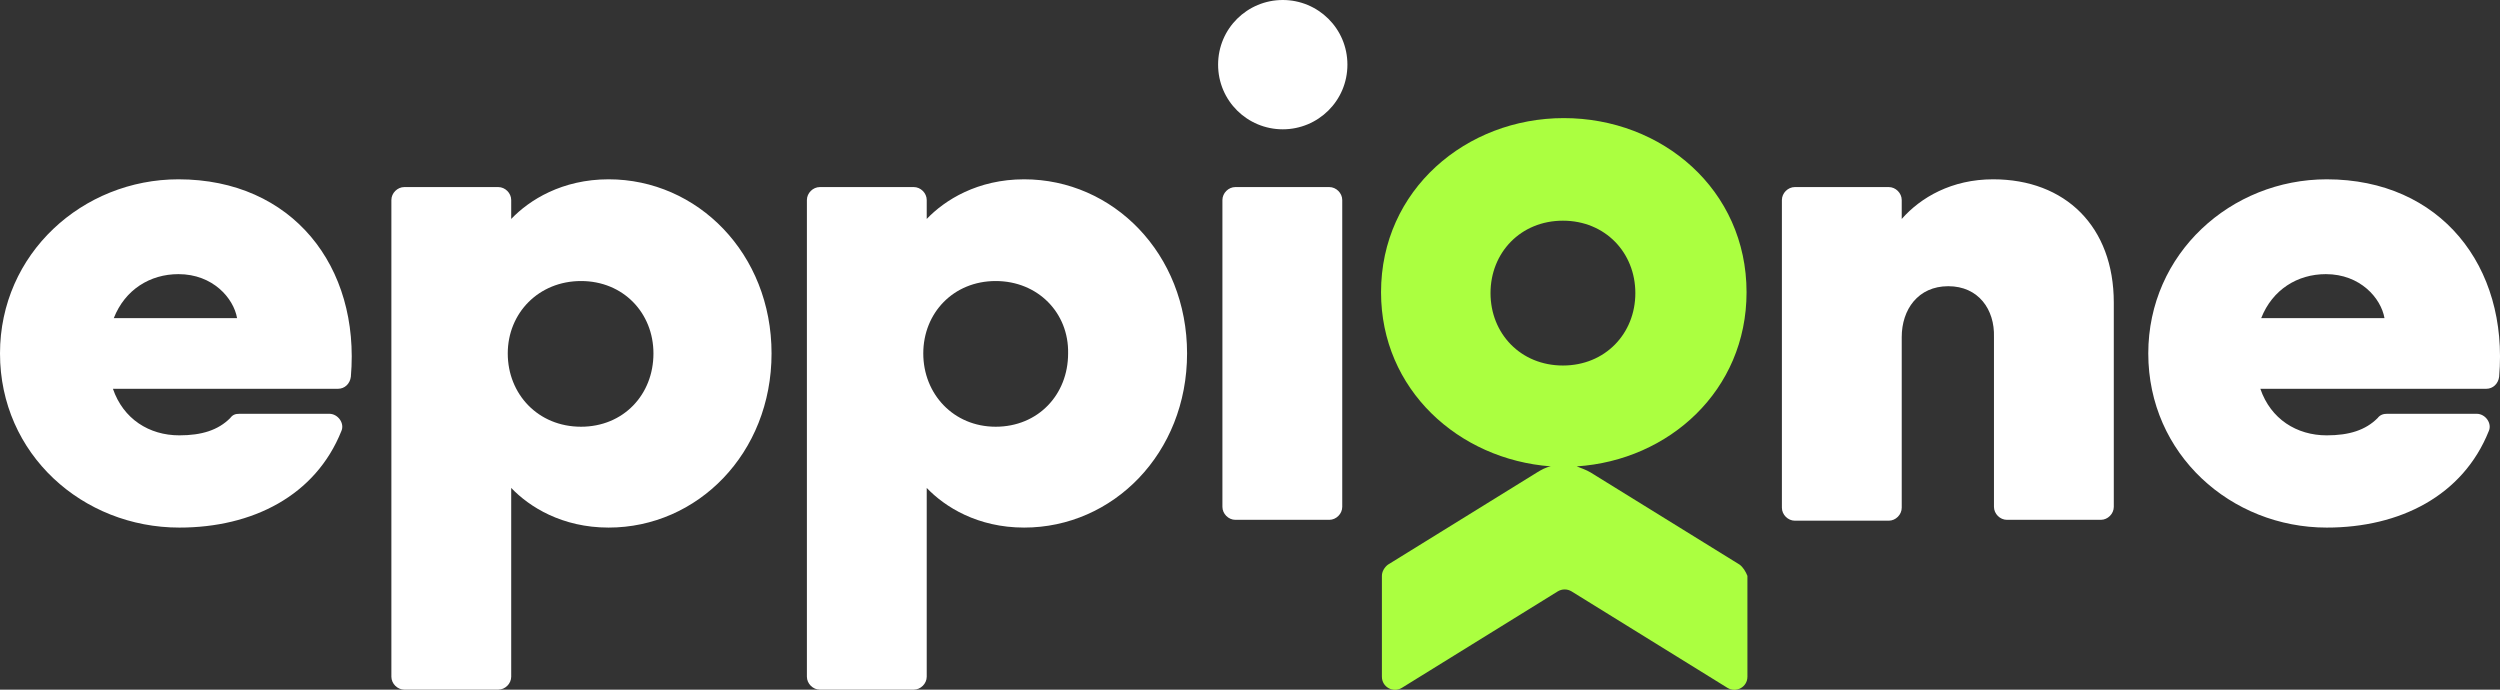
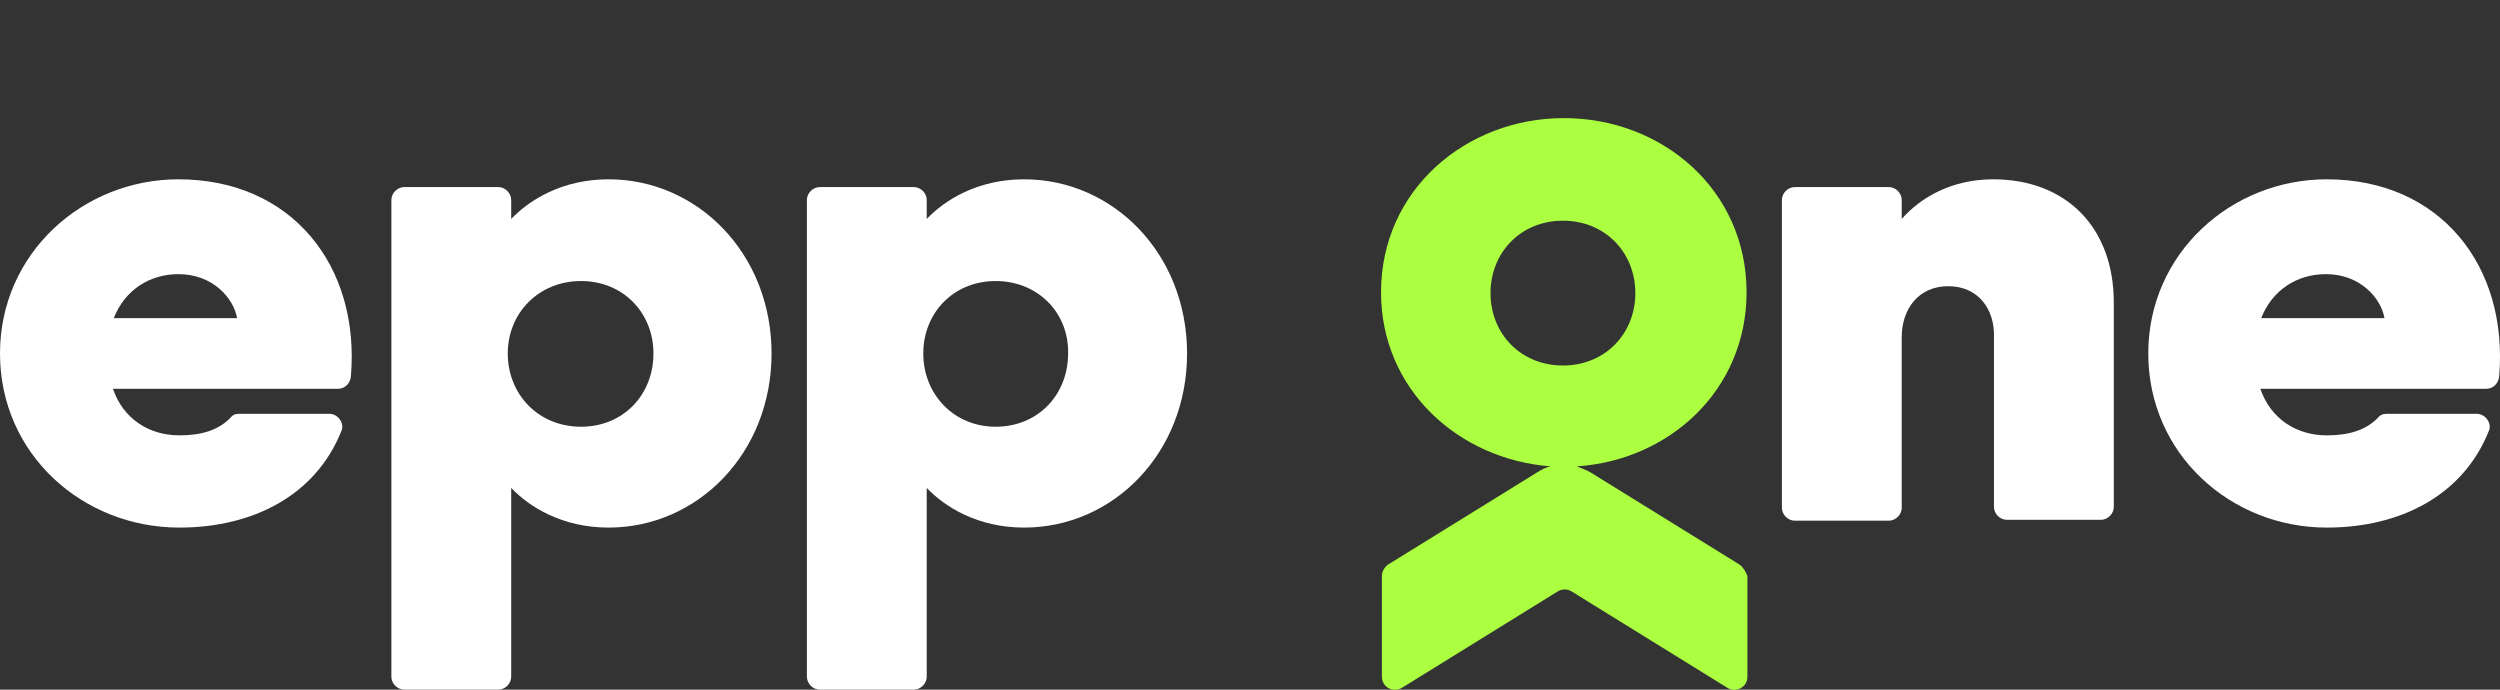
<svg xmlns="http://www.w3.org/2000/svg" version="1.1" id="Layer_1" x="0px" y="0px" width="290px" height="80px" viewBox="0 0 290 80" style="enable-background:new 0 0 290 80;" xml:space="preserve">
  <rect x="0" y="0" width="290" height="80" fill="#333333" stroke="none" />
  <style type="text/css">
	.st0{fill:#FFFFFF;}
	.st1{fill:#ABFF40;}
</style>
  <g>
    <path class="st0" d="M13.2,36.9h14.3c-0.4-2.3-2.8-5.1-6.8-5.1C17.4,31.8,14.5,33.6,13.2,36.9 M27.8,48h10.4c1,0,1.8,1.1,1.4,2   c-3,7.5-10.3,11.2-18.8,11.2C9.6,61.2,0,52.7,0,41c0-11.6,9.6-20.2,20.7-20.2c13.2,0,21.1,10.1,20,22.9c-0.1,0.8-0.7,1.4-1.5,1.4   H13.1c1.2,3.5,4.2,5.4,7.7,5.4c2.6,0,4.5-0.6,5.9-2C27,48.1,27.3,48,27.8,48" />
    <path class="st0" d="M67.4,32.6c-4.9,0-8.5,3.7-8.5,8.4c0,4.7,3.5,8.5,8.5,8.5c4.9,0,8.4-3.7,8.4-8.5   C75.8,36.3,72.3,32.6,67.4,32.6 M59.3,25.4c2.1-2.2,5.9-4.6,11.3-4.6c10.3,0,18.9,8.6,18.9,20.2c0,11.6-8.6,20.2-18.9,20.2   c-5.4,0-9.2-2.4-11.3-4.6v21.9c0,0.8-0.7,1.5-1.5,1.5H46.9c-0.8,0-1.5-0.7-1.5-1.5V23.2c0-0.8,0.7-1.5,1.5-1.5h10.9   c0.8,0,1.5,0.7,1.5,1.5V25.4z" />
    <path class="st0" d="M115.5,32.6c-4.9,0-8.4,3.7-8.4,8.4c0,4.7,3.5,8.5,8.4,8.5c4.9,0,8.4-3.7,8.4-8.5   C124,36.3,120.4,32.6,115.5,32.6 M107.5,25.4c2.1-2.2,5.9-4.6,11.3-4.6c10.3,0,18.9,8.6,18.9,20.2c0,11.6-8.6,20.2-18.9,20.2   c-5.4,0-9.2-2.4-11.3-4.6v21.9c0,0.8-0.7,1.5-1.5,1.5H95.1c-0.8,0-1.5-0.7-1.5-1.5V23.2c0-0.8,0.7-1.5,1.5-1.5H106   c0.8,0,1.5,0.7,1.5,1.5V25.4z" />
-     <path class="st0" d="M155.7,23.2v35.6c0,0.8-0.7,1.5-1.5,1.5h-10.9c-0.8,0-1.5-0.7-1.5-1.5V23.2c0-0.8,0.7-1.5,1.5-1.5h10.9   C155,21.7,155.7,22.4,155.7,23.2 M141.3,7.5c0-4.2,3.4-7.5,7.5-7.5s7.5,3.3,7.5,7.5c0,4.2-3.4,7.5-7.5,7.5S141.3,11.7,141.3,7.5" />
    <path class="st0" d="M226,33.2c-3.5,0-5.4,2.7-5.4,5.9v19.8c0,0.8-0.7,1.5-1.5,1.5h-10.9c-0.8,0-1.5-0.7-1.5-1.5V23.2   c0-0.8,0.7-1.5,1.5-1.5h10.9c0.8,0,1.5,0.7,1.5,1.5v2.2c2.2-2.5,5.8-4.6,10.6-4.6c8.4,0,14,5.5,14,14.3v23.7c0,0.8-0.7,1.5-1.5,1.5   h-10.9c-0.8,0-1.5-0.7-1.5-1.5V39.1C231.4,35.9,229.5,33.2,226,33.2" />
    <path class="st0" d="M262.3,36.9h14.3c-0.4-2.3-2.8-5.1-6.8-5.1C266.5,31.8,263.6,33.6,262.3,36.9 M276.9,48h10.4   c1,0,1.8,1.1,1.4,2c-3,7.5-10.3,11.2-18.8,11.2c-11.1,0-20.7-8.5-20.7-20.2c0-11.6,9.6-20.2,20.7-20.2c13.2,0,21.1,10.1,20,22.9   c-0.1,0.8-0.7,1.4-1.5,1.4h-26.2c1.2,3.5,4.2,5.4,7.7,5.4c2.6,0,4.5-0.6,5.9-2C276.1,48.1,276.5,48,276.9,48" />
    <path class="st1" d="M201.8,65.5l-17.3-10.7c-0.5-0.3-1.1-0.5-1.6-0.7c10.7-0.7,19.7-8.8,19.7-20.2c0-11.9-9.8-20.2-21.2-20.2   c-11.3,0-21.2,8.3-21.2,20.2c0,11.3,9,19.4,19.7,20.2c-0.6,0.1-1.1,0.4-1.6,0.7l-17.3,10.7c-0.4,0.3-0.7,0.8-0.7,1.3v11.7   c0,1.2,1.3,1.9,2.3,1.3l18.1-11.2c0.5-0.3,1.1-0.3,1.6,0l18.1,11.2c1,0.6,2.3-0.1,2.3-1.3V66.8C202.5,66.3,202.2,65.8,201.8,65.5    M172.9,34c0-4.7,3.5-8.4,8.4-8.4c4.9,0,8.4,3.7,8.4,8.4c0,4.7-3.5,8.4-8.4,8.4C176.4,42.4,172.9,38.7,172.9,34" />
  </g>
</svg>